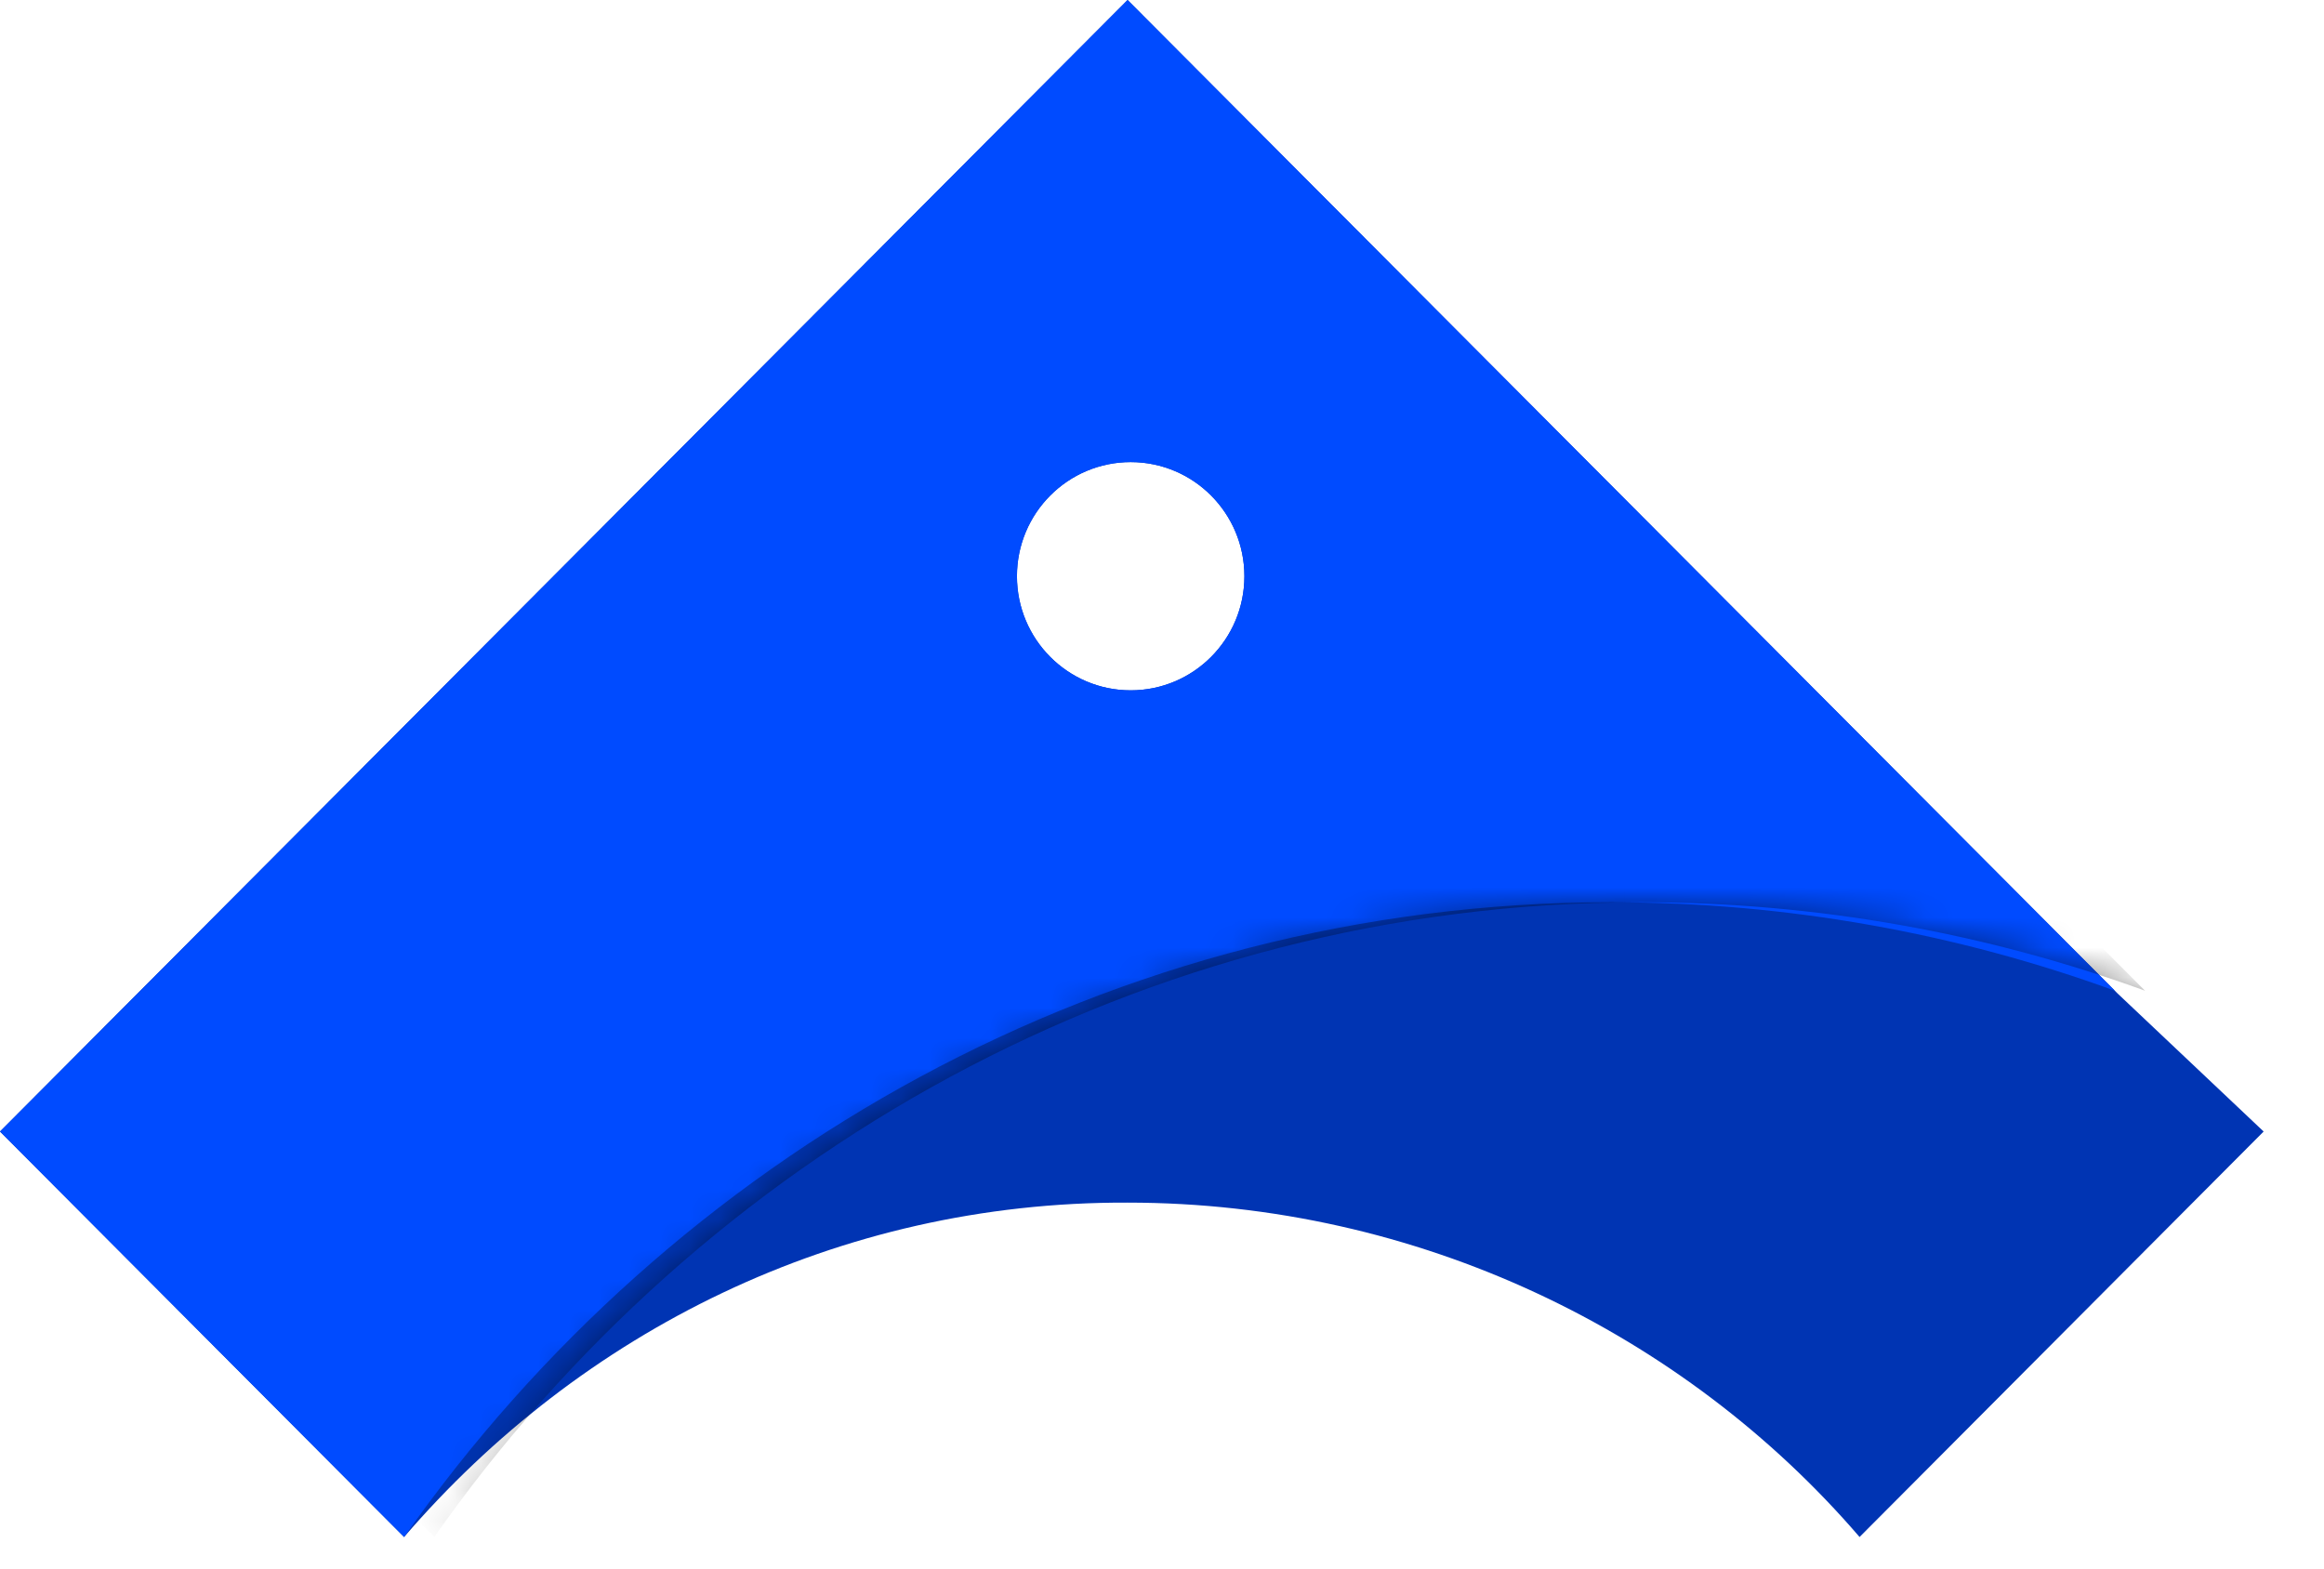
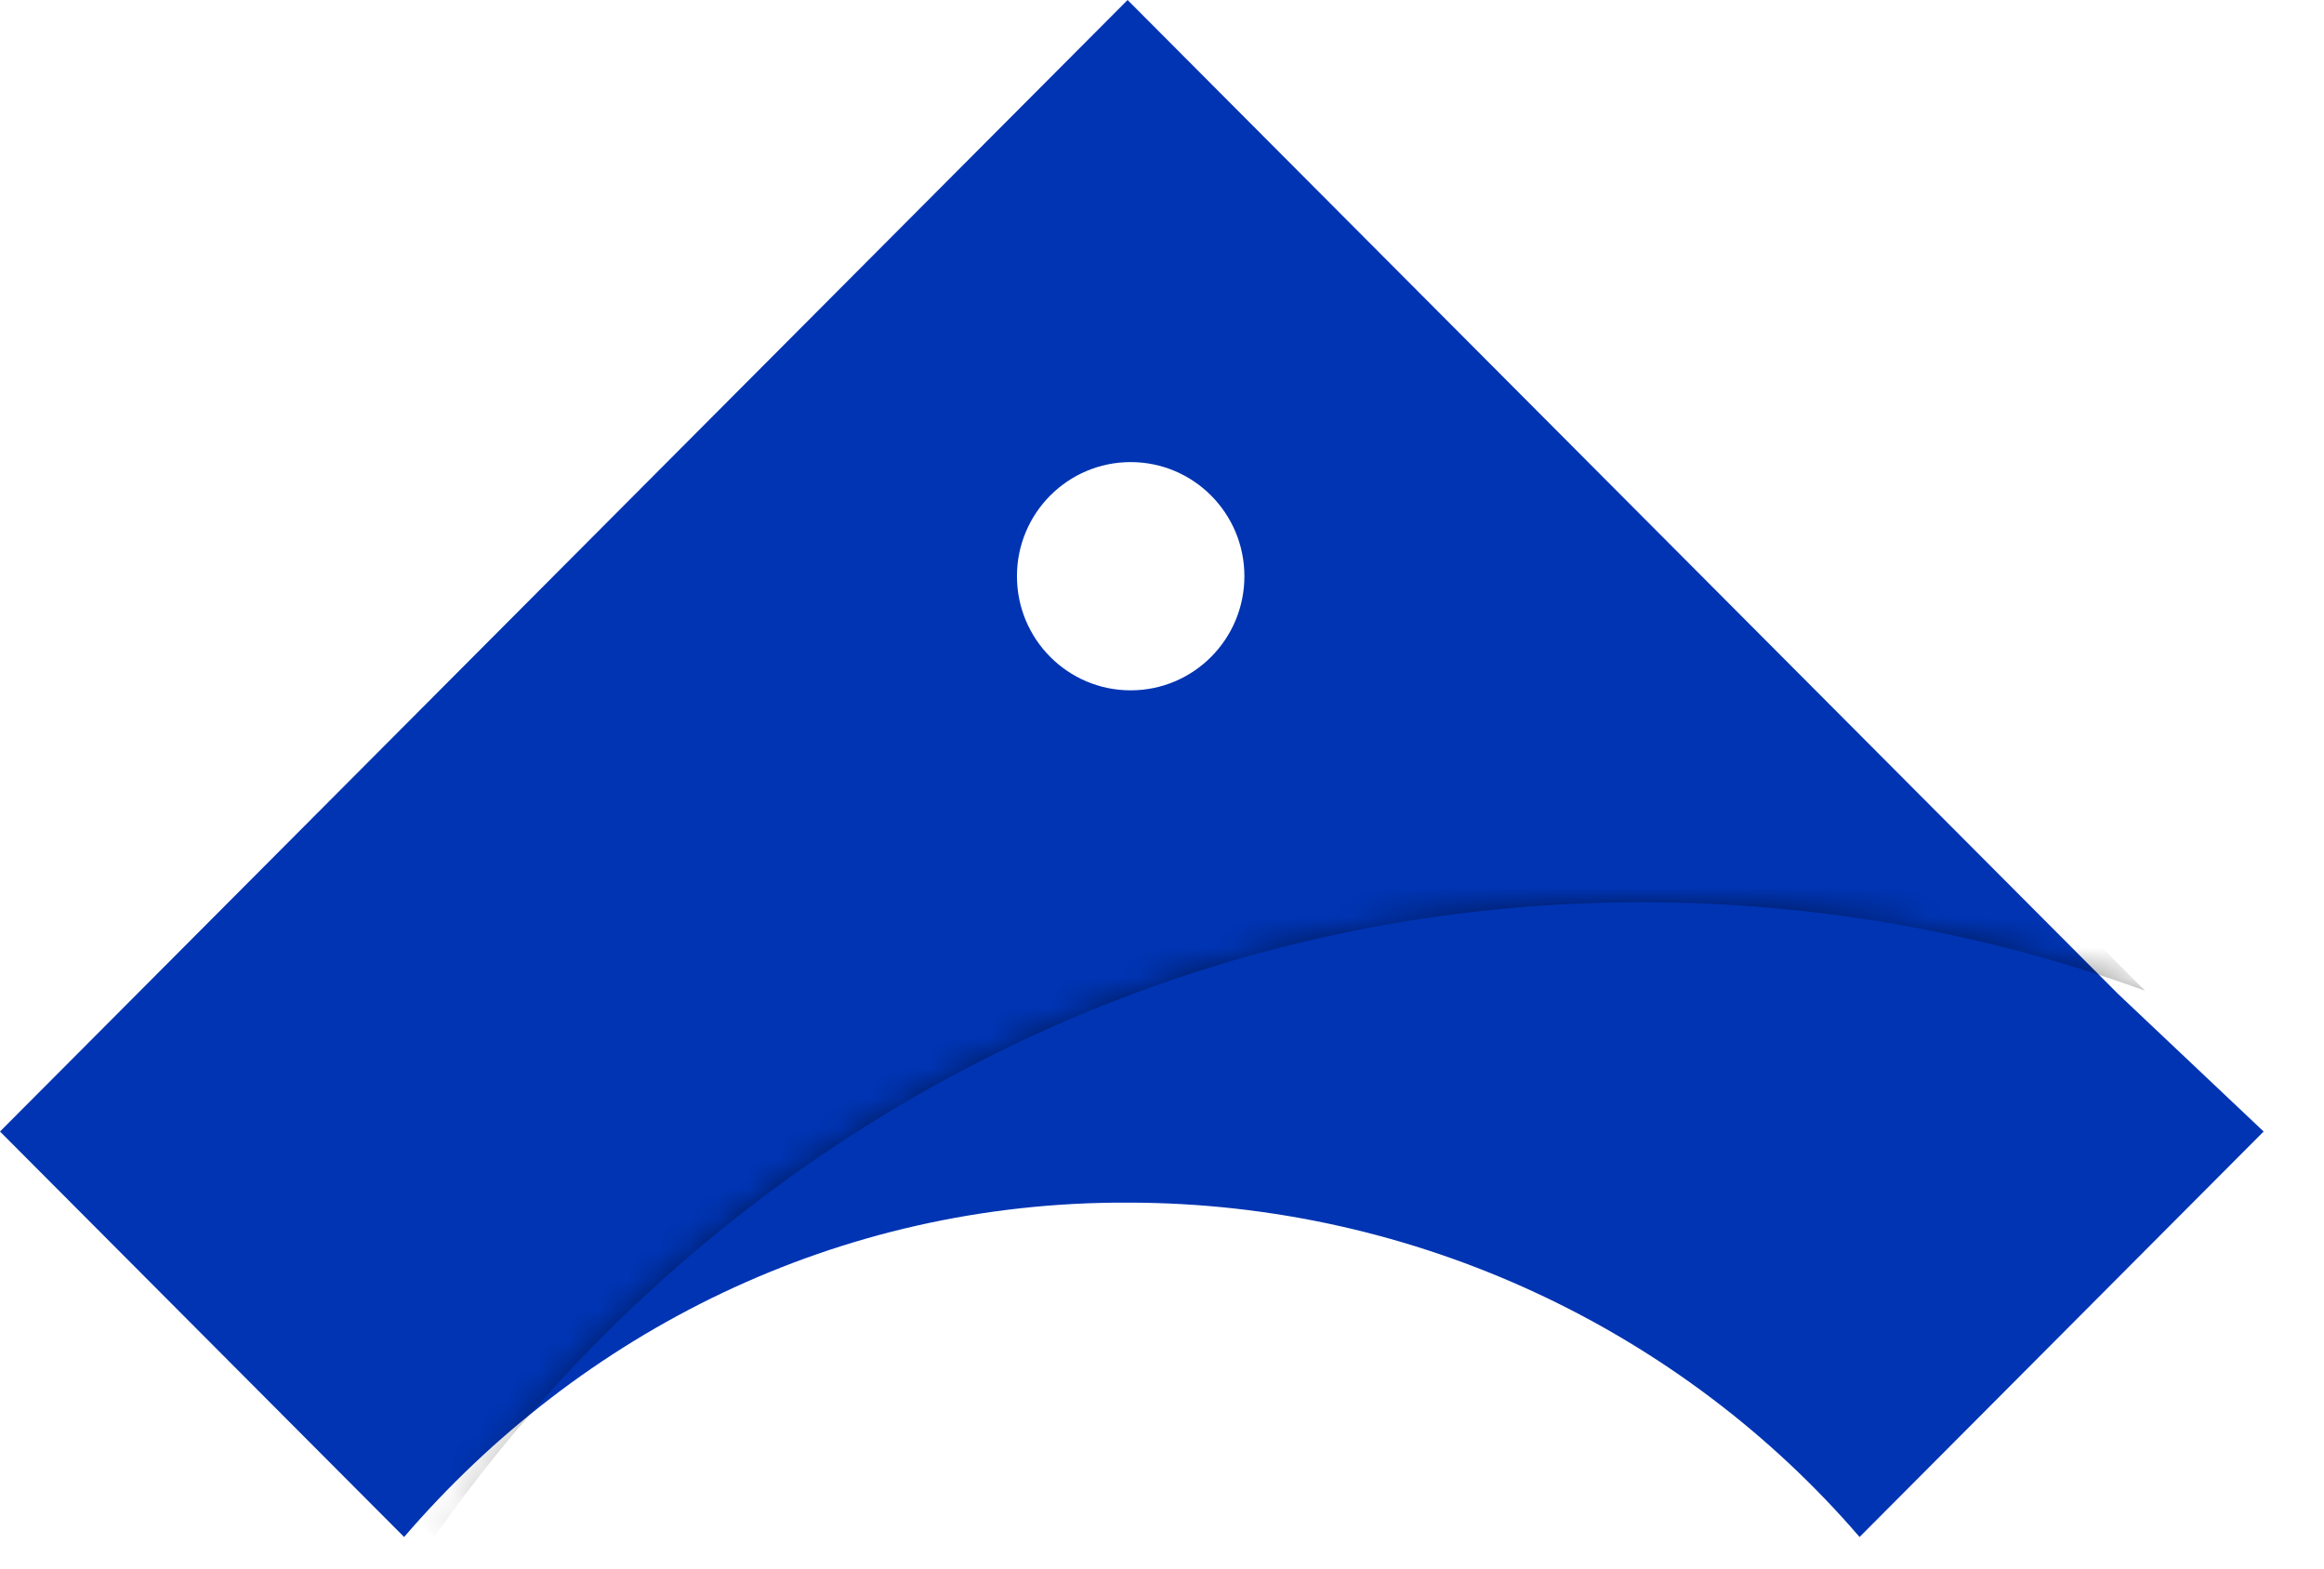
<svg xmlns="http://www.w3.org/2000/svg" xmlns:xlink="http://www.w3.org/1999/xlink" width="77px" height="52px" viewBox="0 0 77 52" version="1.1">
  <title>airship 2</title>
  <desc>Created with Sketch.</desc>
  <defs>
    <path d="M56.842,3.021 L61.682,7.597 L48.294,21.033 C42.464,14.253 33.667,9.954 24.042,9.954 C14.418,9.919 5.901,14.253 0.071,21.033 C8.933,8.405 23.494,0 40.054,0 C45.918,0 51.54,1.035 56.752,2.931 L56.842,3.021 Z" id="path-1" />
  </defs>
  <g id="Page-2" stroke="none" stroke-width="1" fill="none" fill-rule="evenodd">
    <g id="airship">
      <path d="M-2.84217094e-14,37.494 L37.36,0 L70.159,32.918 L75,37.494 L61.612,50.93 C55.782,44.15 46.984,39.85 37.36,39.85 C27.736,39.815 19.219,44.15 13.389,50.93 L-2.84217094e-14,37.494 Z M41.23,19.093 C41.23,17.005 39.543,15.312 37.462,15.312 C35.381,15.312 33.694,17.005 33.694,19.093 C33.694,21.182 35.381,22.875 37.462,22.875 C39.543,22.875 41.23,21.182 41.23,19.093 Z" id="Shape" fill="#0034B3" fill-rule="nonzero" />
-       <path d="M70.07,32.828 C64.858,30.931 59.236,29.897 53.371,29.897 C36.811,29.897 22.251,38.302 13.389,50.93 L-2.84217094e-14,37.494 L37.36,-2.84217094e-14 L70.07,32.828 Z M41.23,19.093 C41.23,17.005 39.543,15.312 37.462,15.312 C35.381,15.312 33.694,17.005 33.694,19.093 C33.694,21.182 35.381,22.875 37.462,22.875 C39.543,22.875 41.23,21.182 41.23,19.093 Z" id="Shape" fill="#004BFF" fill-rule="nonzero" />
      <g id="Group" transform="translate(14.318, 29.897)">
        <g id="Clipped">
          <mask id="mask-2" fill="white">
            <use xlink:href="#path-1" />
          </mask>
          <g id="logo-horizontal-a" />
          <g id="Group" opacity="0.5" mask="url(#mask-2)">
            <g transform="translate(-14, -30)" id="logo-horizontal-d-link">
              <g>
                <path d="M70.752,32.931 C65.54,31.035 59.918,30 54.054,30 C37.494,30 22.933,38.405 14.071,51.033 L0.682,37.598 L38.042,0.103 L70.752,32.931 L70.752,32.931 Z" id="logo-horizontal-d" fill="#000000" fill-rule="nonzero" />
              </g>
            </g>
          </g>
        </g>
      </g>
    </g>
  </g>
</svg>